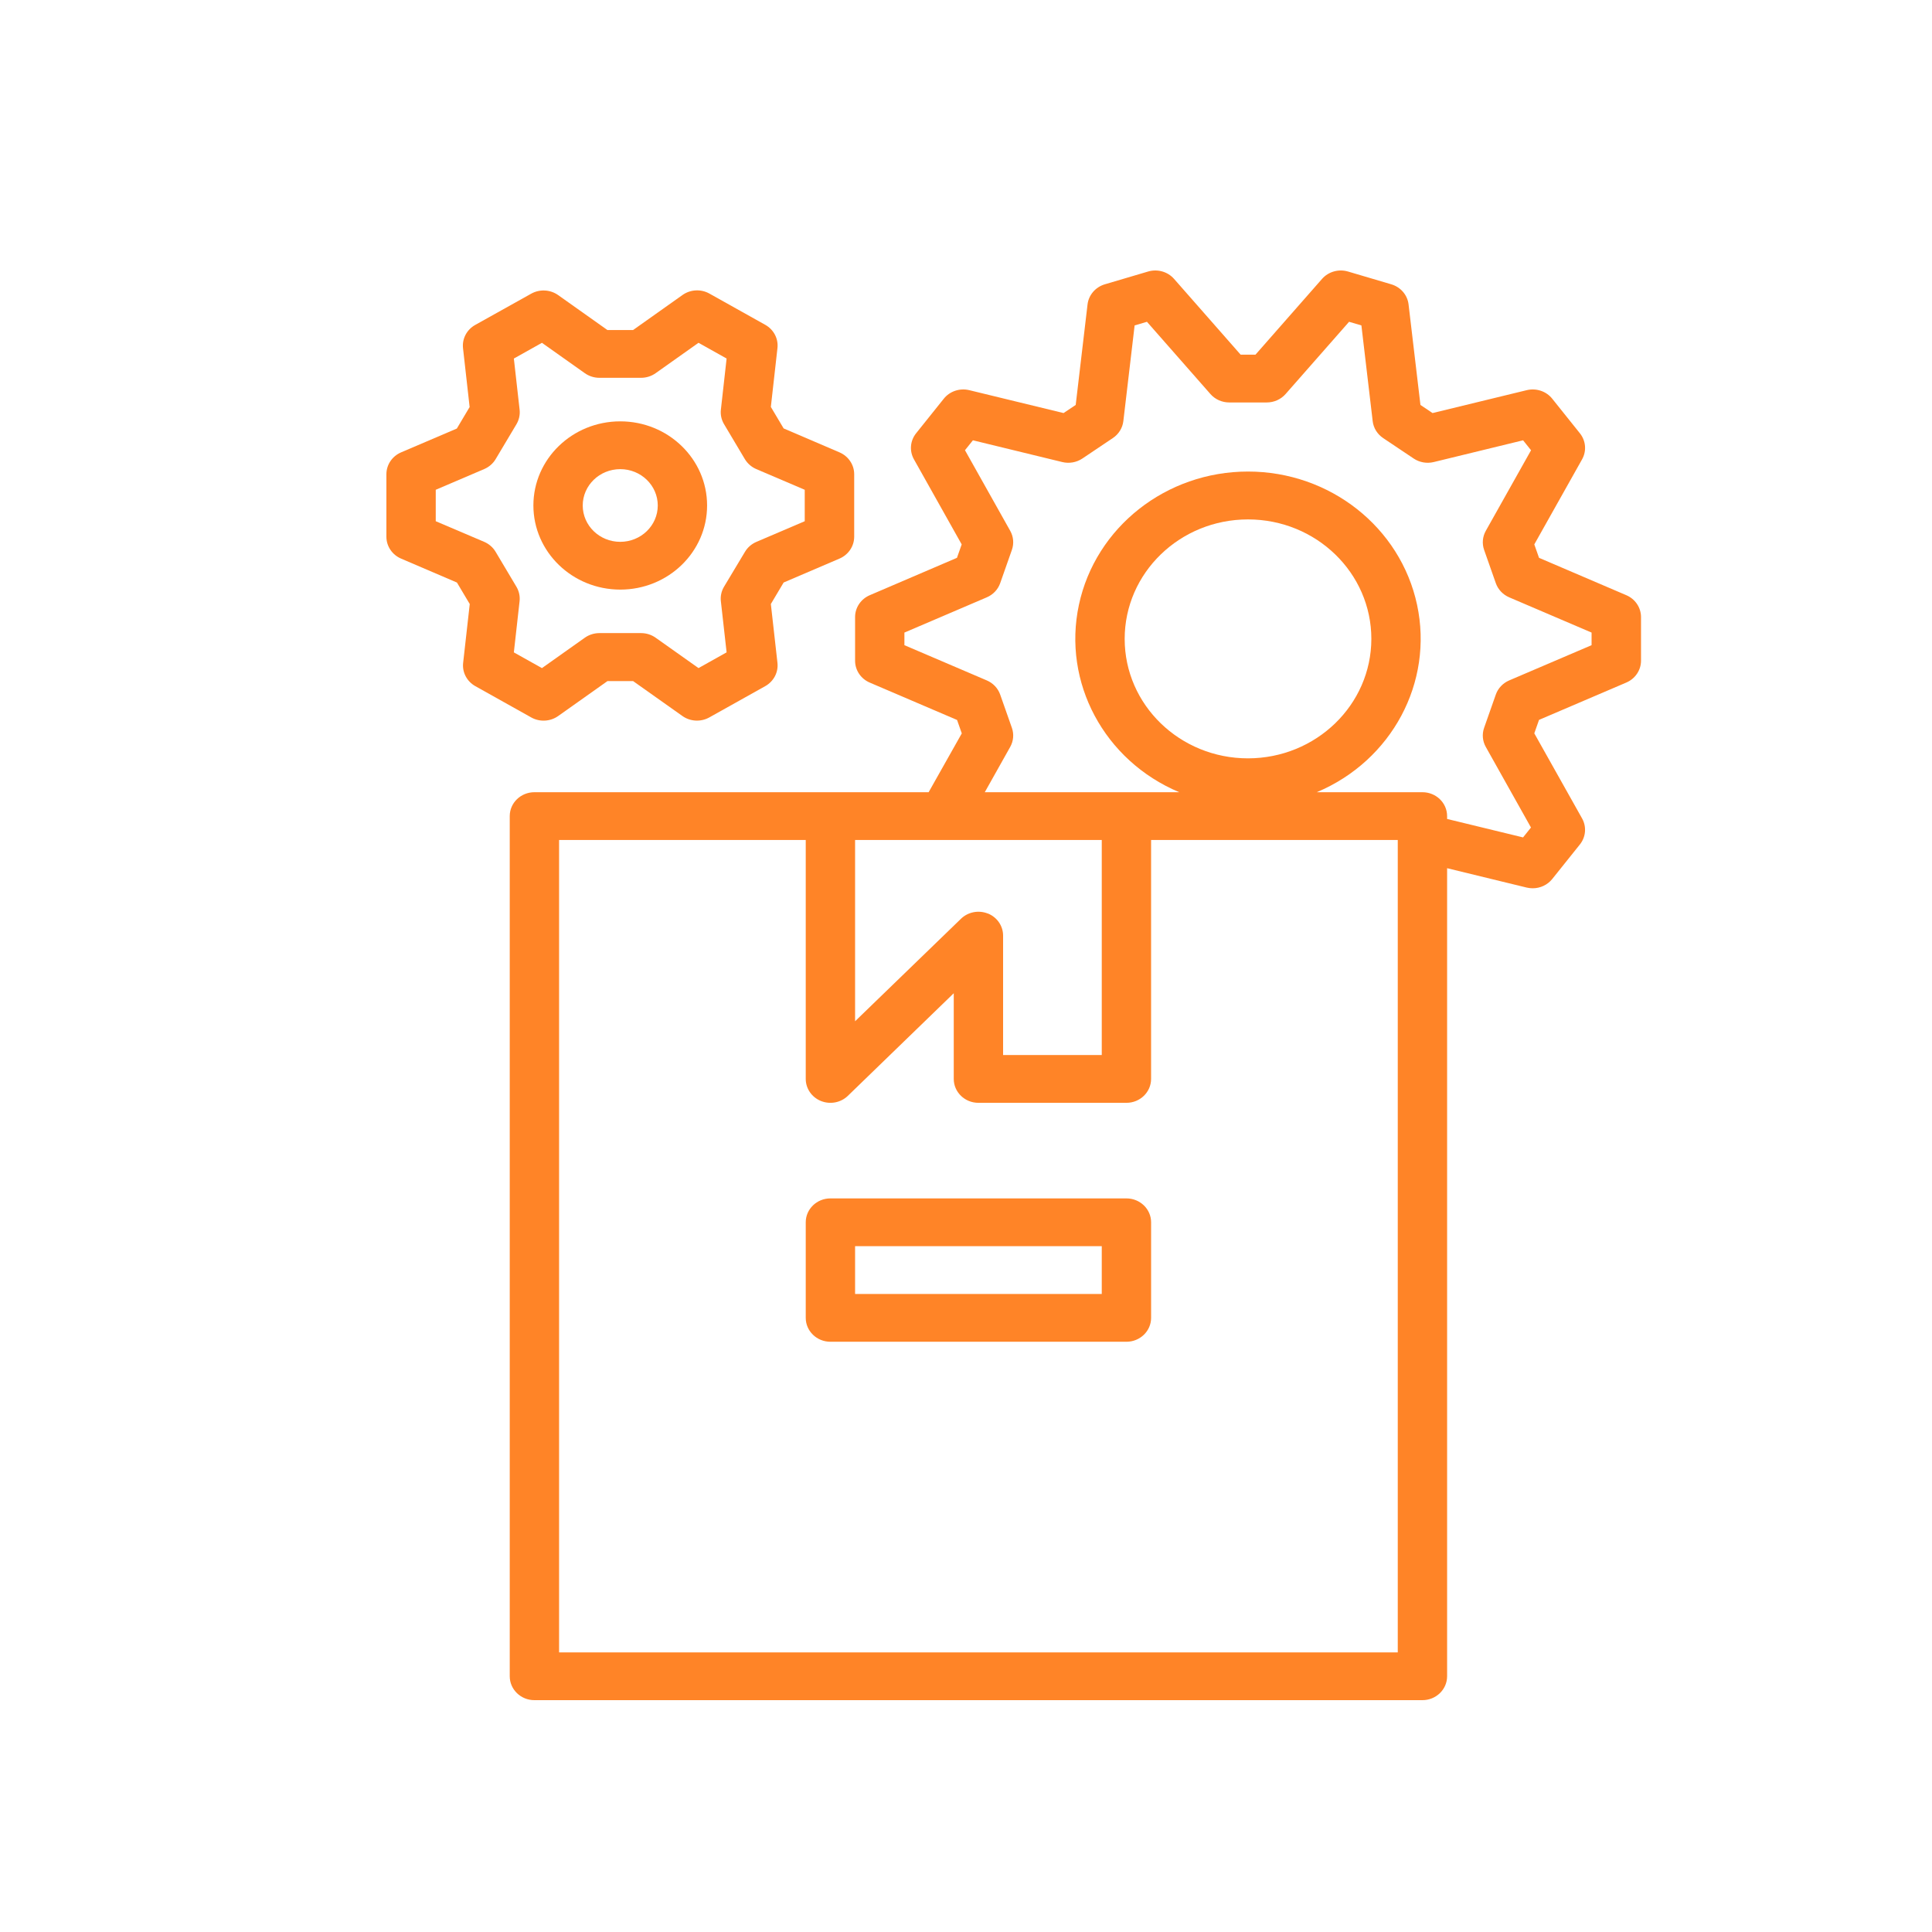
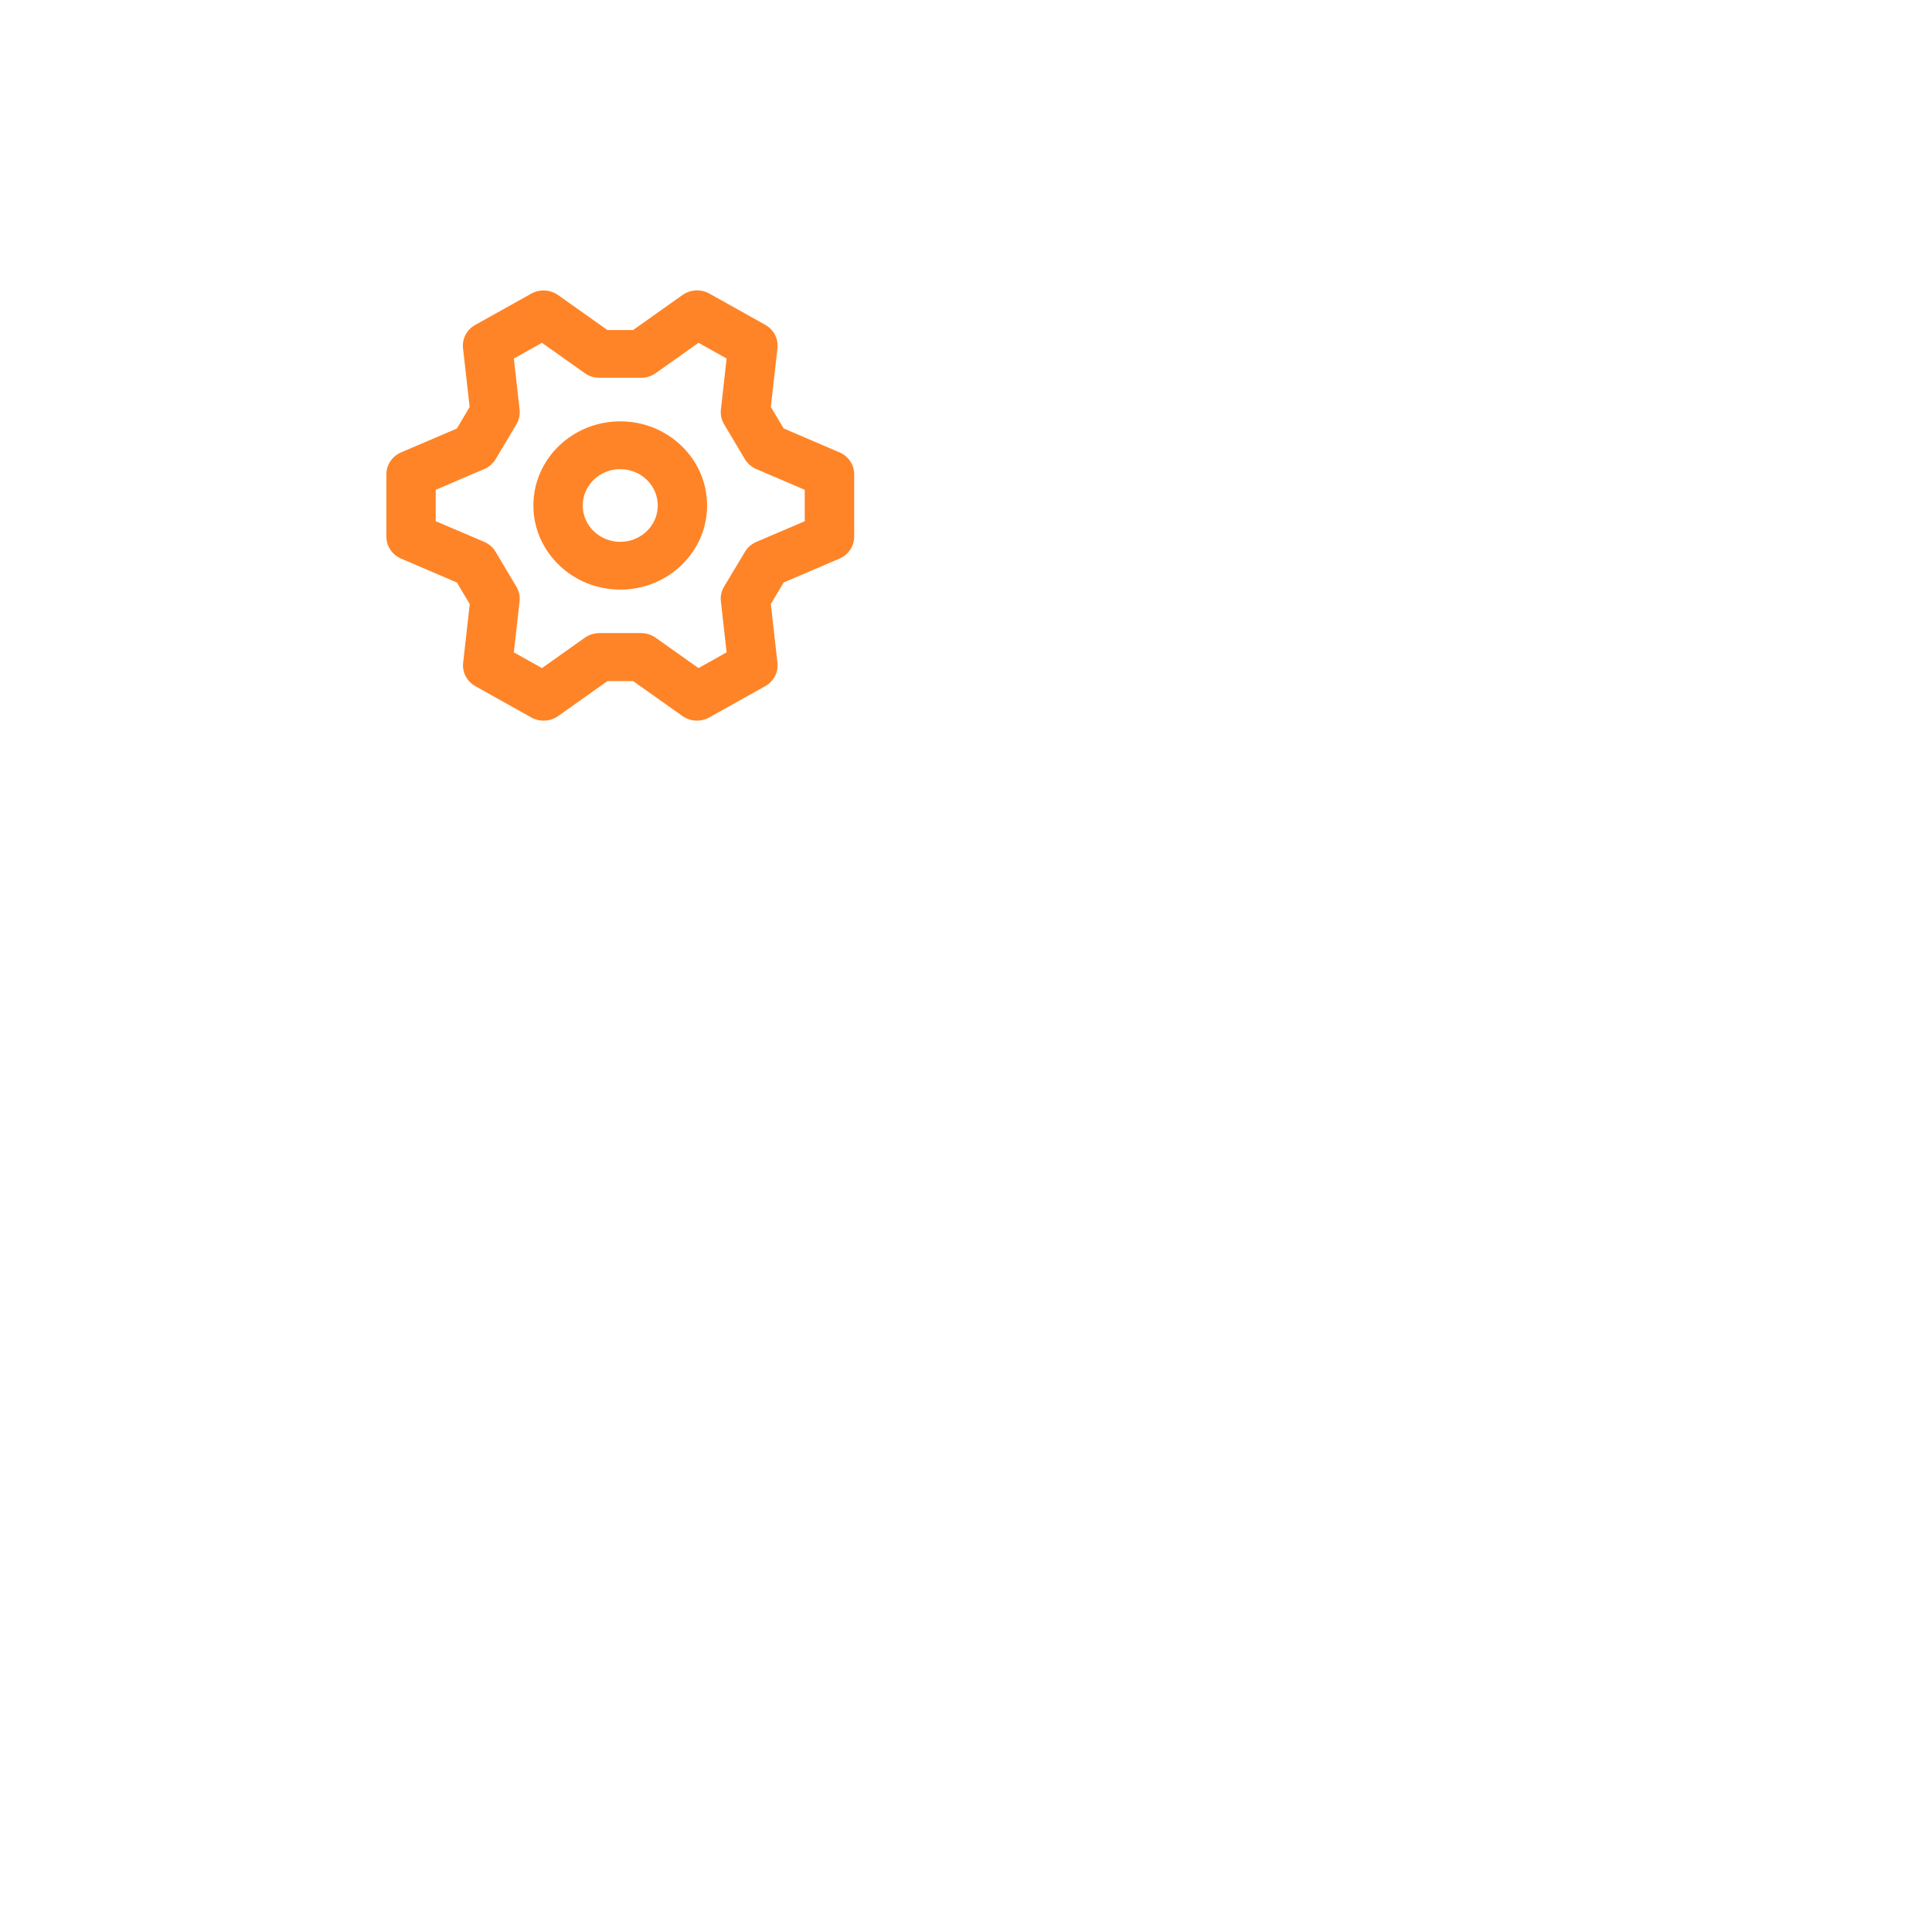
<svg xmlns="http://www.w3.org/2000/svg" width="100" height="100" viewBox="0 0 100 100" fill="none">
-   <path d="M58.304 62.029H42.982C42.276 62.029 41.705 62.583 41.705 63.266V68.212C41.705 68.895 42.276 69.449 42.982 69.449H58.304C59.009 69.449 59.581 68.895 59.581 68.212V63.266C59.581 62.583 59.009 62.029 58.304 62.029ZM57.027 66.976H44.259V64.502H57.027V66.976Z" fill="#FF8427" />
  <path d="M20.766 23.412C20.301 23.609 20.001 24.053 20 24.544V27.784C20.001 28.275 20.301 28.72 20.766 28.916L23.651 30.152L24.314 31.265L23.972 34.31C23.917 34.797 24.165 35.27 24.603 35.515L27.498 37.135C27.936 37.38 28.482 37.351 28.89 37.062L31.444 35.252H32.768L35.322 37.061C35.729 37.35 36.275 37.378 36.713 37.134L39.61 35.514C40.048 35.268 40.295 34.796 40.241 34.309L39.899 31.264L40.561 30.151L43.447 28.915C43.911 28.718 44.212 28.274 44.213 27.783V24.544C44.212 24.053 43.911 23.609 43.447 23.412L40.561 22.175L39.899 21.062L40.241 18.018C40.295 17.53 40.048 17.058 39.61 16.813L36.714 15.193C36.275 14.949 35.729 14.981 35.322 15.272L32.768 17.083H31.441L28.888 15.273C28.479 14.984 27.934 14.956 27.495 15.201L24.596 16.819C24.158 17.064 23.911 17.537 23.966 18.024L24.308 21.068L23.645 22.182L20.766 23.412ZM25.064 24.278C25.312 24.172 25.519 23.992 25.654 23.765L26.731 21.959C26.866 21.732 26.924 21.468 26.895 21.207L26.597 18.558L28.051 17.744L30.27 19.316C30.489 19.471 30.752 19.555 31.022 19.555H33.182C33.454 19.555 33.717 19.471 33.936 19.316L36.155 17.743L37.609 18.557L37.313 21.204C37.283 21.465 37.341 21.728 37.477 21.956L38.555 23.767C38.692 23.994 38.899 24.174 39.146 24.28L41.653 25.351V26.978L39.152 28.047C38.903 28.154 38.696 28.333 38.56 28.561L37.475 30.369C37.34 30.596 37.282 30.86 37.312 31.121L37.609 33.766L36.155 34.58L33.936 33.008C33.717 32.853 33.454 32.77 33.184 32.769H31.023C30.752 32.77 30.489 32.853 30.27 33.008L28.051 34.581L26.597 33.767L26.893 31.122C26.923 30.861 26.865 30.598 26.73 30.37L25.651 28.558C25.515 28.331 25.308 28.151 25.06 28.045L22.554 26.978V25.351L25.064 24.278Z" fill="#FF8427" />
  <path d="M32.103 30.518C34.585 30.519 36.599 28.57 36.599 26.164C36.599 23.76 34.587 21.809 32.104 21.809C29.621 21.809 27.608 23.759 27.608 26.164C27.611 28.567 29.622 30.515 32.103 30.518ZM32.103 24.283C33.175 24.282 34.045 25.124 34.046 26.163C34.046 27.202 33.177 28.045 32.104 28.045C31.032 28.046 30.162 27.203 30.162 26.164C30.163 25.126 31.031 24.285 32.103 24.283Z" fill="#FF8427" />
-   <path d="M81.776 22.428L80.343 20.637C80.033 20.249 79.515 20.076 79.023 20.195L74.149 21.38L73.522 20.96L72.907 15.757C72.85 15.269 72.499 14.86 72.013 14.716L69.773 14.054C69.287 13.911 68.759 14.06 68.429 14.435L64.983 18.358H64.216L60.769 14.435C60.439 14.06 59.911 13.91 59.425 14.054L57.185 14.716C56.7 14.86 56.349 15.269 56.291 15.757L55.678 20.96L55.05 21.38L50.17 20.195C49.678 20.076 49.16 20.249 48.85 20.637L47.417 22.427C47.107 22.815 47.063 23.343 47.305 23.774L49.777 28.178L49.532 28.873L45.025 30.805C44.561 31.001 44.26 31.445 44.259 31.936V34.203C44.26 34.694 44.56 35.138 45.025 35.334L49.537 37.265L49.782 37.96L48.066 41.005H27.661C26.955 41.005 26.384 41.558 26.384 42.241V86.763C26.384 87.446 26.955 88 27.661 88H73.625C74.33 88 74.902 87.446 74.902 86.763V44.938L79.022 45.941C79.124 45.965 79.228 45.977 79.333 45.977C79.728 45.977 80.1 45.801 80.342 45.499L81.775 43.709C82.085 43.321 82.129 42.791 81.887 42.36L79.415 37.957L79.66 37.261L84.172 35.331C84.637 35.134 84.938 34.69 84.939 34.199V31.936C84.937 31.445 84.637 31.001 84.172 30.805L79.66 28.873L79.415 28.178L81.888 23.776C82.13 23.344 82.086 22.816 81.776 22.428V22.428ZM51.133 47.286C50.656 47.095 50.106 47.2 49.741 47.554L44.259 52.86V43.478H57.027V54.608H51.92V48.425C51.92 47.925 51.609 47.474 51.132 47.282L51.133 47.286ZM72.348 85.527H28.938V43.478H41.705V55.845C41.705 56.345 42.017 56.796 42.493 56.988C42.97 57.179 43.52 57.074 43.885 56.72L49.366 51.41V55.845C49.366 56.528 49.937 57.082 50.643 57.082H58.304C59.009 57.082 59.58 56.528 59.58 55.845V43.478H72.348V85.527ZM82.38 32.742V33.394L78.116 35.218C77.79 35.357 77.538 35.623 77.423 35.95L76.817 37.673C76.702 38 76.734 38.359 76.905 38.662L79.243 42.832L78.833 43.344L74.902 42.389V42.241C74.902 41.558 74.33 41.005 73.625 41.005H68.155C72.04 39.371 74.208 35.32 73.347 31.303C72.486 27.286 68.832 24.407 64.596 24.407C60.36 24.407 56.706 27.286 55.845 31.303C54.984 35.32 57.151 39.371 61.037 41.005H50.972L52.288 38.661C52.459 38.357 52.49 37.998 52.375 37.672L51.769 35.95C51.654 35.623 51.402 35.357 51.076 35.218L46.812 33.394V32.742L51.076 30.918C51.402 30.779 51.654 30.513 51.769 30.186L52.375 28.463C52.49 28.136 52.459 27.777 52.288 27.474L49.947 23.303L50.358 22.79L54.984 23.916C55.34 24.003 55.719 23.936 56.022 23.734L57.601 22.674C57.904 22.471 58.102 22.152 58.144 21.799L58.728 16.844L59.366 16.656L62.652 20.396C62.895 20.672 63.25 20.831 63.624 20.831H65.569C65.942 20.831 66.299 20.672 66.541 20.396L69.828 16.656L70.466 16.844L71.05 21.799C71.091 22.153 71.289 22.472 71.592 22.675L73.173 23.734C73.475 23.936 73.853 24.003 74.21 23.916L78.835 22.79L79.247 23.305L76.905 27.475C76.735 27.779 76.703 28.137 76.818 28.464L77.423 30.184C77.538 30.512 77.79 30.778 78.116 30.918L82.38 32.742ZM64.597 39.252C61.071 39.252 58.213 36.484 58.213 33.069C58.213 29.654 61.071 26.885 64.597 26.885C68.123 26.885 70.981 29.654 70.981 33.069C70.976 36.482 68.121 39.248 64.597 39.252Z" fill="#FF8427" />
</svg>